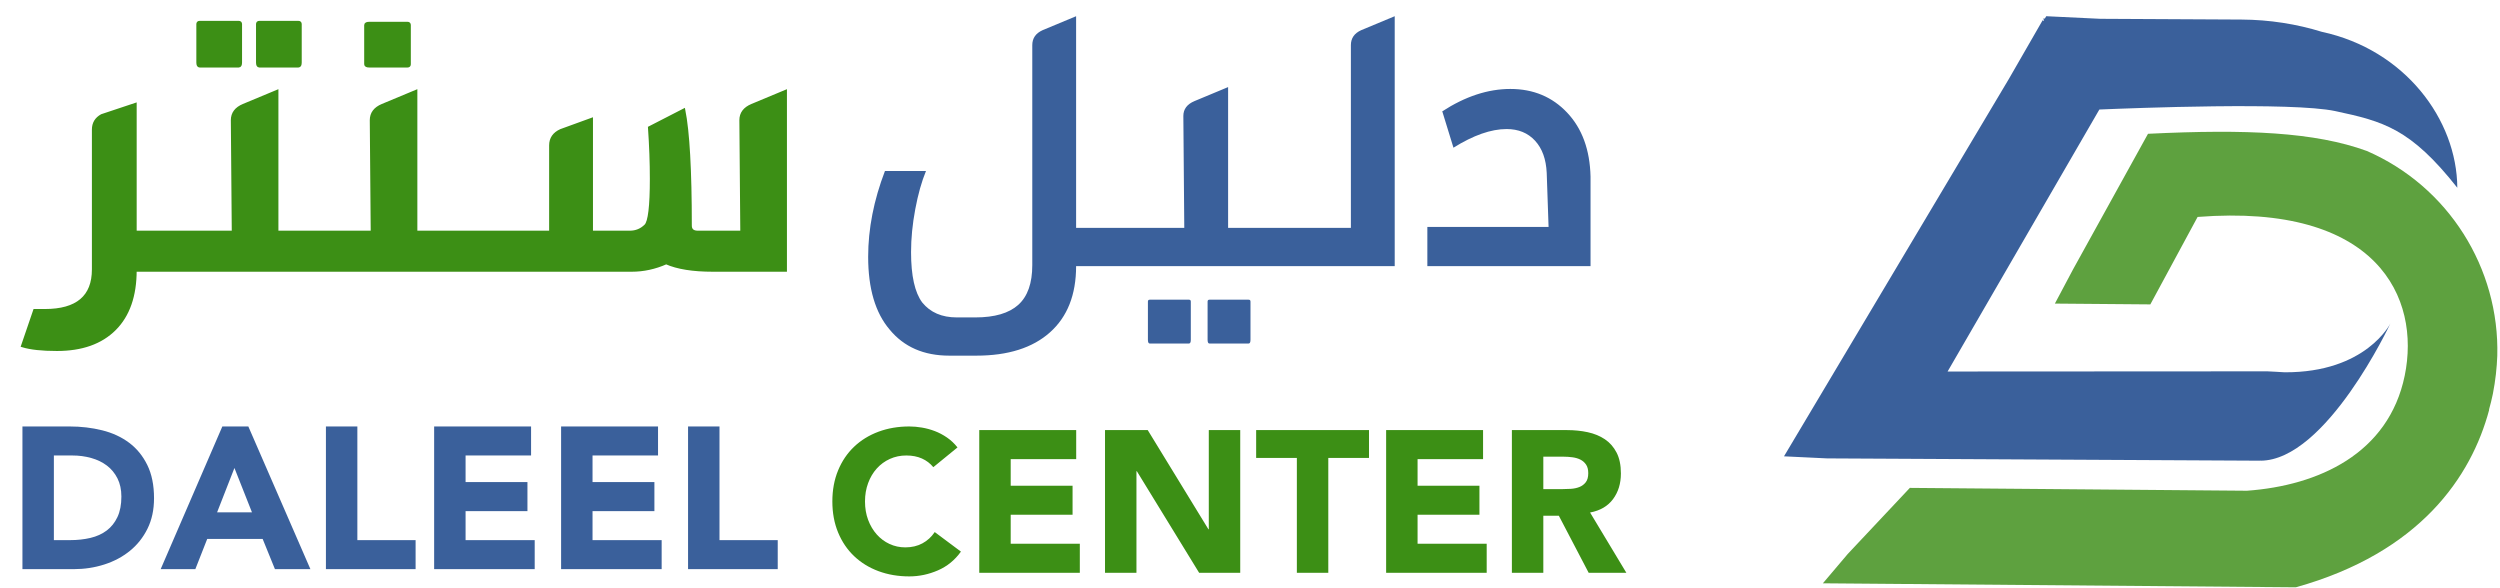
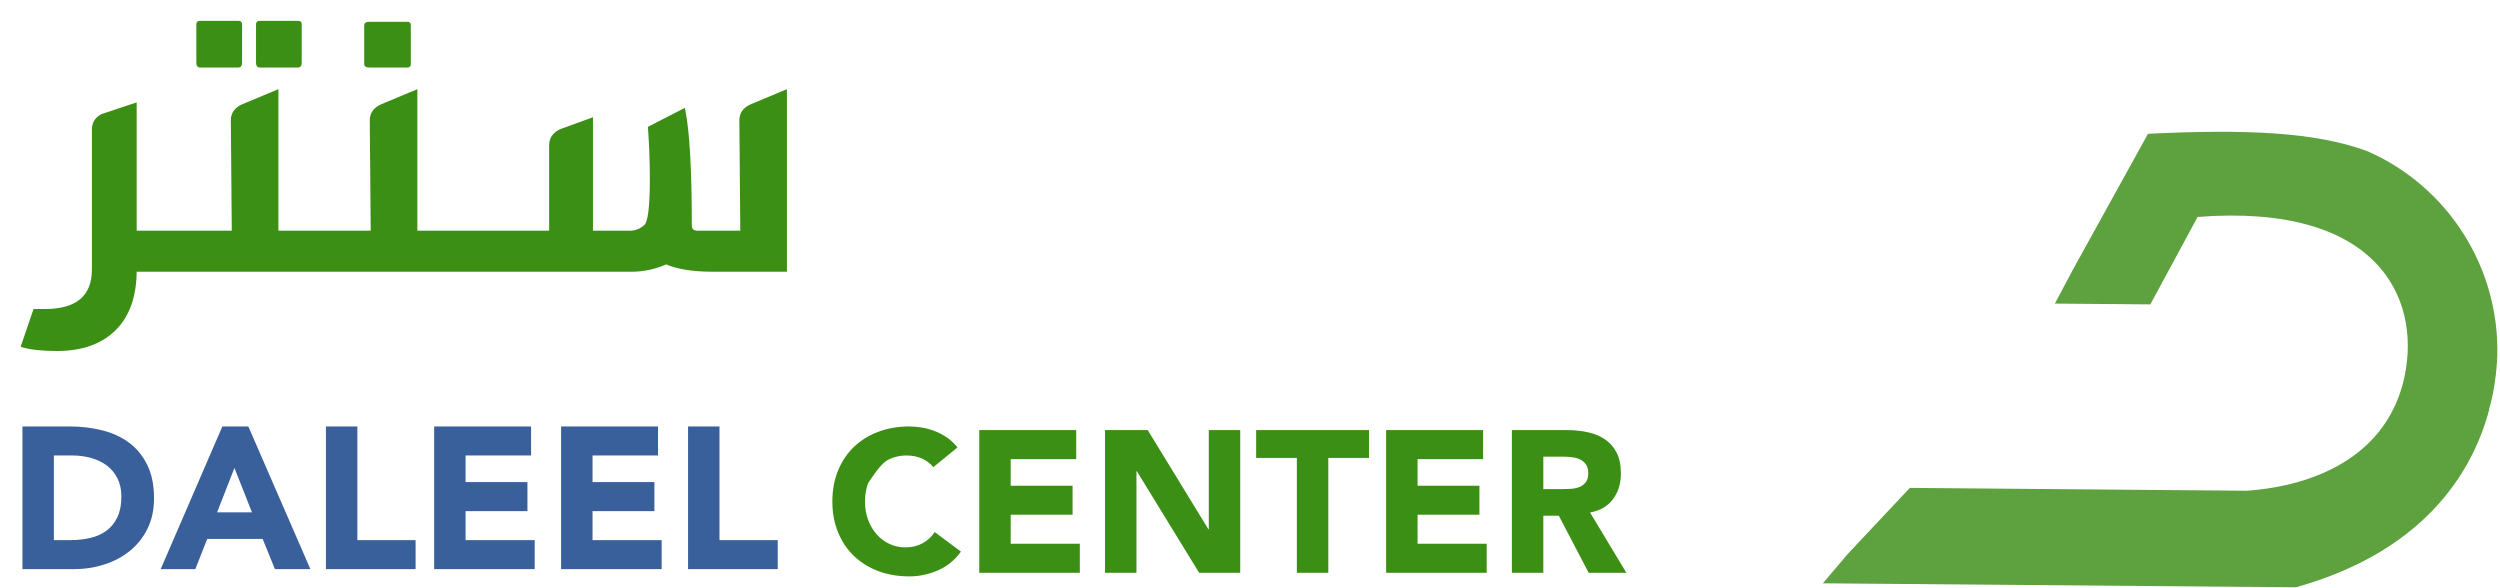
<svg xmlns="http://www.w3.org/2000/svg" version="1.1" style="max-height: 500px" viewBox="51.54 64.22 179.1 42.16">
  <g transform="scale(0.061 0.061) translate(2048.0 1365.333)" id="document">
    <g>
-       <path fill-opacity="1.00" fill="#3a609b" d="M1523.73,-275.174 C1494.33,-284.294 1462.25,-289.403 1429.33,-289.578 L1263.57,-290.461 L1247.95,-291.209 L1200.08,-293.501 L1198.47,-290.808 L1196.54,-290.818 L1197.33,-288.891 L1196.66,-287.755 L1195.94,-288.913 L1156.11,-219.718 L892.085,223.375 L942.627,225.794 L1451.18,228.504 L1451.35,228.158 C1451.43,228.387 1451.52,228.506 1451.61,228.506 C1528.97,228.387 1604.27,67.282 1604.27,67.282 C1604.27,67.282 1575.8,125.191 1480.01,124.68 C1480.01,124.68 1456.64,123.226 1456.63,123.561 L1079.51,123.775 L1079.09,132.625 L1262.46,-183.923 C1302.13,-185.611 1489.09,-192.868 1539.5,-182.082 C1595.98,-169.994 1627.85,-161.741 1682.84,-92.047 C1682.41,-172.078 1621.26,-254.186 1523.73,-275.174 L1523.73,-275.174 Z" />
      <path fill-opacity="1.00" fill="#5ea13f" d="M1576.46,-135.295 C1515.62,-157.402 1435.77,-161.064 1319.59,-155.422 L1231.43,4.068 L1210.23,43.997 L1322.33,44.944 L1377.84,-57.767 C1589.01,-74.154 1639.99,37.082 1621.06,128.734 C1602.12,220.387 1519.65,257.751 1435.78,263.784 L1039.9,260.44 L966.956,338.048 L937.761,372.501 L1493.21,377.193 C1639.22,336.409 1699.3,247.234 1720.28,168.723 L1720.04,168.654 C1721.8,162.452 1723.33,156.238 1724.61,150.022 C1727.69,134.317 1729.28,119.262 1729.79,105.371 C1732.55,2.583 1672.54,-93.635 1576.46,-135.295 L1576.46,-135.295 Z" />
    </g>
    <path stroke-linejoin="miter" stroke-linecap="square" stroke="#3c8f15" stroke-width="3.30" fill-opacity="1.00" fill="#3c8f15" d="M-1044.22,-39.973 L-1044.22,-190.009 L-1083.65,-176.867 C-1090.22,-173.217 -1093.5,-167.741 -1093.5,-160.44 L-1093.5,3.833 C-1093.5,35.958 -1112.49,52.02 -1150.45,52.02 L-1162.5,52.02 L-1176.73,93.636 C-1167.24,96.556 -1153.74,98.016 -1136.21,98.016 C-1107.01,98.016 -1084.38,89.985 -1068.31,73.923 C-1052.25,57.861 -1044.22,34.862 -1044.22,4.928 L-976.322,4.928 L-976.322,-39.973 L-1044.22,-39.973 Z M-877.758,-39.973 L-877.758,-205.341 L-917.184,-188.914 C-925.945,-185.263 -930.326,-179.423 -930.326,-171.391 L-929.23,-39.973 L-998.225,-39.973 L-998.225,4.928 L-813.144,4.928 L-813.144,-39.973 L-877.758,-39.973 Z M-920.469,-239.291 L-920.469,-284.192 C-920.469,-285.652 -921.199,-286.382 -922.659,-286.382 L-968.656,-286.382 C-970.116,-286.382 -970.846,-285.652 -970.846,-284.192 L-970.846,-239.291 C-970.846,-236.37 -970.116,-234.91 -968.656,-234.91 L-922.659,-234.91 C-921.199,-234.91 -920.469,-236.37 -920.469,-239.291 Z M-850.379,-239.291 L-850.379,-284.192 C-850.379,-285.652 -851.109,-286.382 -852.57,-286.382 L-898.566,-286.382 C-900.026,-286.382 -900.756,-285.652 -900.756,-284.192 L-900.756,-239.291 C-900.756,-236.37 -900.026,-234.91 -898.566,-234.91 L-852.57,-234.91 C-851.109,-234.91 -850.379,-236.37 -850.379,-239.291 Z M-714.58,-39.973 L-714.58,-205.341 L-754.006,-188.914 C-762.767,-185.263 -767.148,-179.423 -767.148,-171.391 L-766.053,-39.973 L-835.047,-39.973 L-835.047,4.928 L-649.966,4.928 L-649.966,-39.973 L-714.58,-39.973 Z M-769.338,-234.91 L-724.437,-234.91 C-722.977,-234.91 -722.247,-235.64 -722.247,-237.101 L-722.247,-283.097 C-722.247,-284.557 -722.977,-285.287 -724.437,-285.287 L-769.338,-285.287 C-772.258,-285.287 -773.719,-284.557 -773.719,-283.097 L-773.719,-237.101 C-773.719,-235.64 -772.258,-234.91 -769.338,-234.91 Z M-660.918,4.928 L-544.832,4.928 L-544.832,-39.973 L-660.918,-39.973 L-660.918,4.928 Z M-319.96,-188.914 C-328.722,-185.263 -333.102,-179.423 -333.102,-171.391 L-332.007,-39.973 L-383.479,-39.973 C-389.32,-39.973 -392.241,-42.528 -392.241,-47.639 C-392.241,-112.618 -394.796,-157.885 -399.907,-183.438 L-440.427,-162.63 C-438.967,-141.457 -438.237,-121.379 -438.237,-102.397 C-438.237,-70.272 -440.427,-52.02 -444.808,-47.639 C-449.919,-42.528 -456.124,-39.973 -463.425,-39.973 L-508.327,-39.973 L-508.327,-172.487 L-544.467,-159.345 C-552.498,-155.694 -556.513,-149.853 -556.513,-141.822 L-556.513,-39.973 L-628.793,-39.973 L-628.793,4.928 L-461.235,4.928 C-447.363,4.928 -433.856,2.008 -420.714,-3.833 C-407.573,2.008 -389.32,4.928 -365.957,4.928 L-280.535,4.928 L-280.535,-205.341 L-319.96,-188.914 Z" />
-     <path fill-opacity="1.00" fill="#3a609b" d="M60.729,-44.901 L60.729,-293.501 L21.303,-277.074 C13.272,-273.423 9.257,-267.582 9.257,-259.551 L9.257,-1.095 C9.257,20.078 3.781,35.593 -7.171,45.449 C-18.122,55.305 -34.915,60.233 -57.548,60.233 L-79.451,60.233 C-96.973,60.233 -110.48,54.393 -119.971,42.711 C-128.733,31.029 -133.113,11.317 -133.113,-16.427 C-133.113,-32.489 -131.471,-49.282 -128.185,-66.804 C-124.9,-84.327 -120.702,-99.294 -115.591,-111.706 L-163.778,-111.706 C-176.919,-77.391 -183.49,-43.806 -183.49,-10.951 C-183.49,26.284 -175.094,54.758 -158.302,74.47 C-141.509,94.913 -118.146,105.135 -88.212,105.135 L-56.453,105.135 C-19.217,105.135 9.622,96.008 30.064,77.756 C50.507,59.503 60.729,33.585 60.729,8.52651e-14 L140.675,8.52651e-14 L140.675,-44.901 L60.729,-44.901 Z M239.239,-44.901 L239.239,-210.269 L199.813,-193.842 C191.052,-190.192 186.671,-184.351 186.671,-176.32 L187.766,-44.901 L118.772,-44.901 L118.772,8.52651e-14 L303.853,8.52651e-14 L303.853,-44.901 L239.239,-44.901 Z M195.433,86.517 L195.433,41.616 C195.433,40.156 194.702,39.425 193.242,39.425 L147.246,39.425 C145.786,39.425 145.055,40.156 145.055,41.616 L145.055,86.517 C145.055,89.438 145.786,90.898 147.246,90.898 L193.242,90.898 C194.702,90.898 195.433,89.438 195.433,86.517 Z M265.522,86.517 L265.522,41.616 C265.522,40.156 264.792,39.425 263.332,39.425 L217.336,39.425 C215.875,39.425 215.145,40.156 215.145,41.616 L215.145,86.517 C215.145,89.438 215.875,90.898 217.336,90.898 L263.332,90.898 C264.792,90.898 265.522,89.438 265.522,86.517 Z M292.901,8.52651e-14 L408.987,8.52651e-14 L408.987,-44.901 L292.901,-44.901 L292.901,8.52651e-14 Z M395.48,-277.074 C387.449,-273.423 383.434,-267.582 383.434,-259.551 L383.434,-44.901 L311.154,-44.901 L311.154,8.52651e-14 L434.906,8.52651e-14 L434.906,-293.501 L395.48,-277.074 Z M473.236,8.52651e-14 L664.888,8.52651e-14 L664.888,-105.135 C664.158,-136.529 655.032,-161.535 637.509,-180.153 C619.987,-198.77 597.719,-208.079 570.705,-208.079 C544.421,-208.079 517.772,-199.318 490.759,-181.795 L503.901,-139.084 C527.264,-153.686 548.072,-160.987 566.324,-160.987 C580.196,-160.987 591.33,-156.424 599.726,-147.298 C608.123,-138.172 612.686,-125.578 613.416,-109.515 L615.606,-45.996 L473.236,-45.996 L473.236,8.52651e-14 Z" />
-     <path fill-opacity="1.00" fill="#3c8f15" d="M-78.57,212.918 C-82.199,208.343 -86.301,204.477 -90.877,201.322 C-95.453,198.166 -100.225,195.642 -105.195,193.748 C-110.165,191.855 -115.214,190.474 -120.342,189.606 C-125.47,188.739 -130.401,188.305 -135.134,188.305 C-148.23,188.305 -160.3,190.356 -171.345,194.458 C-182.389,198.56 -191.935,204.438 -199.982,212.09 C-208.029,219.742 -214.301,229.012 -218.797,239.899 C-223.294,250.786 -225.542,262.935 -225.542,276.346 C-225.542,289.758 -223.294,301.907 -218.797,312.793 C-214.301,323.68 -208.029,332.95 -199.982,340.602 C-191.935,348.255 -182.389,354.132 -171.345,358.234 C-160.3,362.337 -148.23,364.388 -135.134,364.388 C-123.616,364.388 -112.414,362.021 -101.527,357.288 C-90.64,352.554 -81.647,345.217 -74.546,335.277 L-105.314,312.32 C-109.1,318 -113.913,322.418 -119.751,325.574 C-125.589,328.729 -132.294,330.307 -139.868,330.307 C-146.494,330.307 -152.687,328.966 -158.446,326.284 C-164.205,323.601 -169.215,319.854 -173.475,315.042 C-177.735,310.23 -181.088,304.549 -183.533,298.002 C-185.979,291.454 -187.202,284.235 -187.202,276.346 C-187.202,268.615 -185.979,261.436 -183.533,254.809 C-181.088,248.182 -177.696,242.463 -173.357,237.651 C-169.018,232.838 -163.89,229.091 -157.973,226.409 C-152.056,223.726 -145.627,222.385 -138.684,222.385 C-131.742,222.385 -125.628,223.569 -120.342,225.935 C-115.057,228.302 -110.599,231.694 -106.97,236.112 L-78.57,212.918 Z M-53.01,360.128 L65.089,360.128 L65.089,326.047 L-16.089,326.047 L-16.089,291.966 L56.569,291.966 L56.569,257.886 L-16.089,257.886 L-16.089,226.645 L60.829,226.645 L60.829,192.565 L-53.01,192.565 L-53.01,360.128 Z M94.673,360.128 L131.594,360.128 L131.594,240.846 L132.067,240.846 L205.198,360.128 L253.479,360.128 L253.479,192.565 L216.558,192.565 L216.558,309.007 L216.085,309.007 L144.847,192.565 L94.673,192.565 L94.673,360.128 Z M319.984,360.128 L356.904,360.128 L356.904,225.225 L404.712,225.225 L404.712,192.565 L272.176,192.565 L272.176,225.225 L319.984,225.225 L319.984,360.128 Z M424.829,360.128 L542.927,360.128 L542.927,326.047 L461.749,326.047 L461.749,291.966 L534.407,291.966 L534.407,257.886 L461.749,257.886 L461.749,226.645 L538.667,226.645 L538.667,192.565 L424.829,192.565 L424.829,360.128 Z M572.511,360.128 L609.432,360.128 L609.432,293.15 L627.655,293.15 L662.683,360.128 L706.94,360.128 L664.339,289.363 C676.173,287.154 685.166,281.908 691.32,273.624 C697.473,265.341 700.55,255.283 700.55,243.449 C700.55,233.667 698.854,225.501 695.462,218.954 C692.069,212.406 687.494,207.199 681.735,203.333 C675.976,199.468 669.27,196.707 661.618,195.05 C653.965,193.393 645.879,192.565 637.359,192.565 L572.511,192.565 L572.511,360.128 Z M609.432,223.805 L633.572,223.805 C636.886,223.805 640.278,224.042 643.749,224.515 C647.22,224.989 650.297,225.896 652.979,227.237 C655.661,228.578 657.87,230.511 659.606,233.035 C661.342,235.56 662.209,238.952 662.209,243.212 C662.209,247.788 661.223,251.338 659.251,253.862 C657.279,256.387 654.794,258.241 651.796,259.424 C648.798,260.608 645.445,261.318 641.737,261.554 C638.029,261.791 634.519,261.909 631.205,261.909 L609.432,261.909 L609.432,223.805 Z" />
+     <path fill-opacity="1.00" fill="#3c8f15" d="M-78.57,212.918 C-82.199,208.343 -86.301,204.477 -90.877,201.322 C-95.453,198.166 -100.225,195.642 -105.195,193.748 C-110.165,191.855 -115.214,190.474 -120.342,189.606 C-125.47,188.739 -130.401,188.305 -135.134,188.305 C-148.23,188.305 -160.3,190.356 -171.345,194.458 C-182.389,198.56 -191.935,204.438 -199.982,212.09 C-208.029,219.742 -214.301,229.012 -218.797,239.899 C-223.294,250.786 -225.542,262.935 -225.542,276.346 C-225.542,289.758 -223.294,301.907 -218.797,312.793 C-214.301,323.68 -208.029,332.95 -199.982,340.602 C-191.935,348.255 -182.389,354.132 -171.345,358.234 C-160.3,362.337 -148.23,364.388 -135.134,364.388 C-123.616,364.388 -112.414,362.021 -101.527,357.288 C-90.64,352.554 -81.647,345.217 -74.546,335.277 L-105.314,312.32 C-109.1,318 -113.913,322.418 -119.751,325.574 C-125.589,328.729 -132.294,330.307 -139.868,330.307 C-146.494,330.307 -152.687,328.966 -158.446,326.284 C-164.205,323.601 -169.215,319.854 -173.475,315.042 C-177.735,310.23 -181.088,304.549 -183.533,298.002 C-185.979,291.454 -187.202,284.235 -187.202,276.346 C-187.202,268.615 -185.979,261.436 -183.533,254.809 C-169.018,232.838 -163.89,229.091 -157.973,226.409 C-152.056,223.726 -145.627,222.385 -138.684,222.385 C-131.742,222.385 -125.628,223.569 -120.342,225.935 C-115.057,228.302 -110.599,231.694 -106.97,236.112 L-78.57,212.918 Z M-53.01,360.128 L65.089,360.128 L65.089,326.047 L-16.089,326.047 L-16.089,291.966 L56.569,291.966 L56.569,257.886 L-16.089,257.886 L-16.089,226.645 L60.829,226.645 L60.829,192.565 L-53.01,192.565 L-53.01,360.128 Z M94.673,360.128 L131.594,360.128 L131.594,240.846 L132.067,240.846 L205.198,360.128 L253.479,360.128 L253.479,192.565 L216.558,192.565 L216.558,309.007 L216.085,309.007 L144.847,192.565 L94.673,192.565 L94.673,360.128 Z M319.984,360.128 L356.904,360.128 L356.904,225.225 L404.712,225.225 L404.712,192.565 L272.176,192.565 L272.176,225.225 L319.984,225.225 L319.984,360.128 Z M424.829,360.128 L542.927,360.128 L542.927,326.047 L461.749,326.047 L461.749,291.966 L534.407,291.966 L534.407,257.886 L461.749,257.886 L461.749,226.645 L538.667,226.645 L538.667,192.565 L424.829,192.565 L424.829,360.128 Z M572.511,360.128 L609.432,360.128 L609.432,293.15 L627.655,293.15 L662.683,360.128 L706.94,360.128 L664.339,289.363 C676.173,287.154 685.166,281.908 691.32,273.624 C697.473,265.341 700.55,255.283 700.55,243.449 C700.55,233.667 698.854,225.501 695.462,218.954 C692.069,212.406 687.494,207.199 681.735,203.333 C675.976,199.468 669.27,196.707 661.618,195.05 C653.965,193.393 645.879,192.565 637.359,192.565 L572.511,192.565 L572.511,360.128 Z M609.432,223.805 L633.572,223.805 C636.886,223.805 640.278,224.042 643.749,224.515 C647.22,224.989 650.297,225.896 652.979,227.237 C655.661,228.578 657.87,230.511 659.606,233.035 C661.342,235.56 662.209,238.952 662.209,243.212 C662.209,247.788 661.223,251.338 659.251,253.862 C657.279,256.387 654.794,258.241 651.796,259.424 C648.798,260.608 645.445,261.318 641.737,261.554 C638.029,261.791 634.519,261.909 631.205,261.909 L609.432,261.909 L609.432,223.805 Z" />
    <path fill-opacity="1.00" fill="#3a609b" d="M-1176.73,355.868 L-1116.38,355.868 C-1103.92,355.868 -1092.01,354.053 -1080.65,350.424 C-1069.29,346.795 -1059.27,341.47 -1050.59,334.449 C-1041.91,327.428 -1035.01,318.75 -1029.88,308.415 C-1024.75,298.08 -1022.19,286.129 -1022.19,272.559 C-1022.19,257.255 -1024.83,244.238 -1030.12,233.509 C-1035.4,222.78 -1042.54,214.062 -1051.54,207.357 C-1060.53,200.651 -1071.06,195.799 -1083.13,192.801 C-1095.2,189.804 -1107.94,188.305 -1121.35,188.305 L-1176.73,188.305 L-1176.73,355.868 Z M-1139.81,222.385 L-1118.04,222.385 C-1110.31,222.385 -1102.93,223.371 -1095.91,225.344 C-1088.89,227.316 -1082.78,230.274 -1077.57,234.219 C-1072.36,238.163 -1068.22,243.173 -1065.14,249.247 C-1062.07,255.322 -1060.53,262.462 -1060.53,270.666 C-1060.53,280.133 -1062.07,288.14 -1065.14,294.688 C-1068.22,301.236 -1072.44,306.522 -1077.81,310.545 C-1083.17,314.569 -1089.52,317.448 -1096.86,319.184 C-1104.2,320.919 -1112.12,321.787 -1120.64,321.787 L-1139.81,321.787 L-1139.81,222.385 Z M-1014.38,355.868 L-973.671,355.868 L-959.708,320.367 L-894.623,320.367 L-880.186,355.868 L-838.532,355.868 L-911.427,188.305 L-941.958,188.305 L-1014.38,355.868 Z M-907.167,289.126 L-948.111,289.126 L-927.757,237.059 L-907.167,289.126 Z M-820.309,355.868 L-714.99,355.868 L-714.99,321.787 L-783.388,321.787 L-783.388,188.305 L-820.309,188.305 L-820.309,355.868 Z M-693.217,355.868 L-575.118,355.868 L-575.118,321.787 L-656.296,321.787 L-656.296,287.706 L-583.638,287.706 L-583.638,253.626 L-656.296,253.626 L-656.296,222.385 L-579.378,222.385 L-579.378,188.305 L-693.217,188.305 L-693.217,355.868 Z M-544.114,355.868 L-426.015,355.868 L-426.015,321.787 L-507.193,321.787 L-507.193,287.706 L-434.536,287.706 L-434.536,253.626 L-507.193,253.626 L-507.193,222.385 L-430.275,222.385 L-430.275,188.305 L-544.114,188.305 L-544.114,355.868 Z M-395.012,355.868 L-289.693,355.868 L-289.693,321.787 L-358.091,321.787 L-358.091,188.305 L-395.012,188.305 L-395.012,355.868 Z" />
  </g>
</svg>